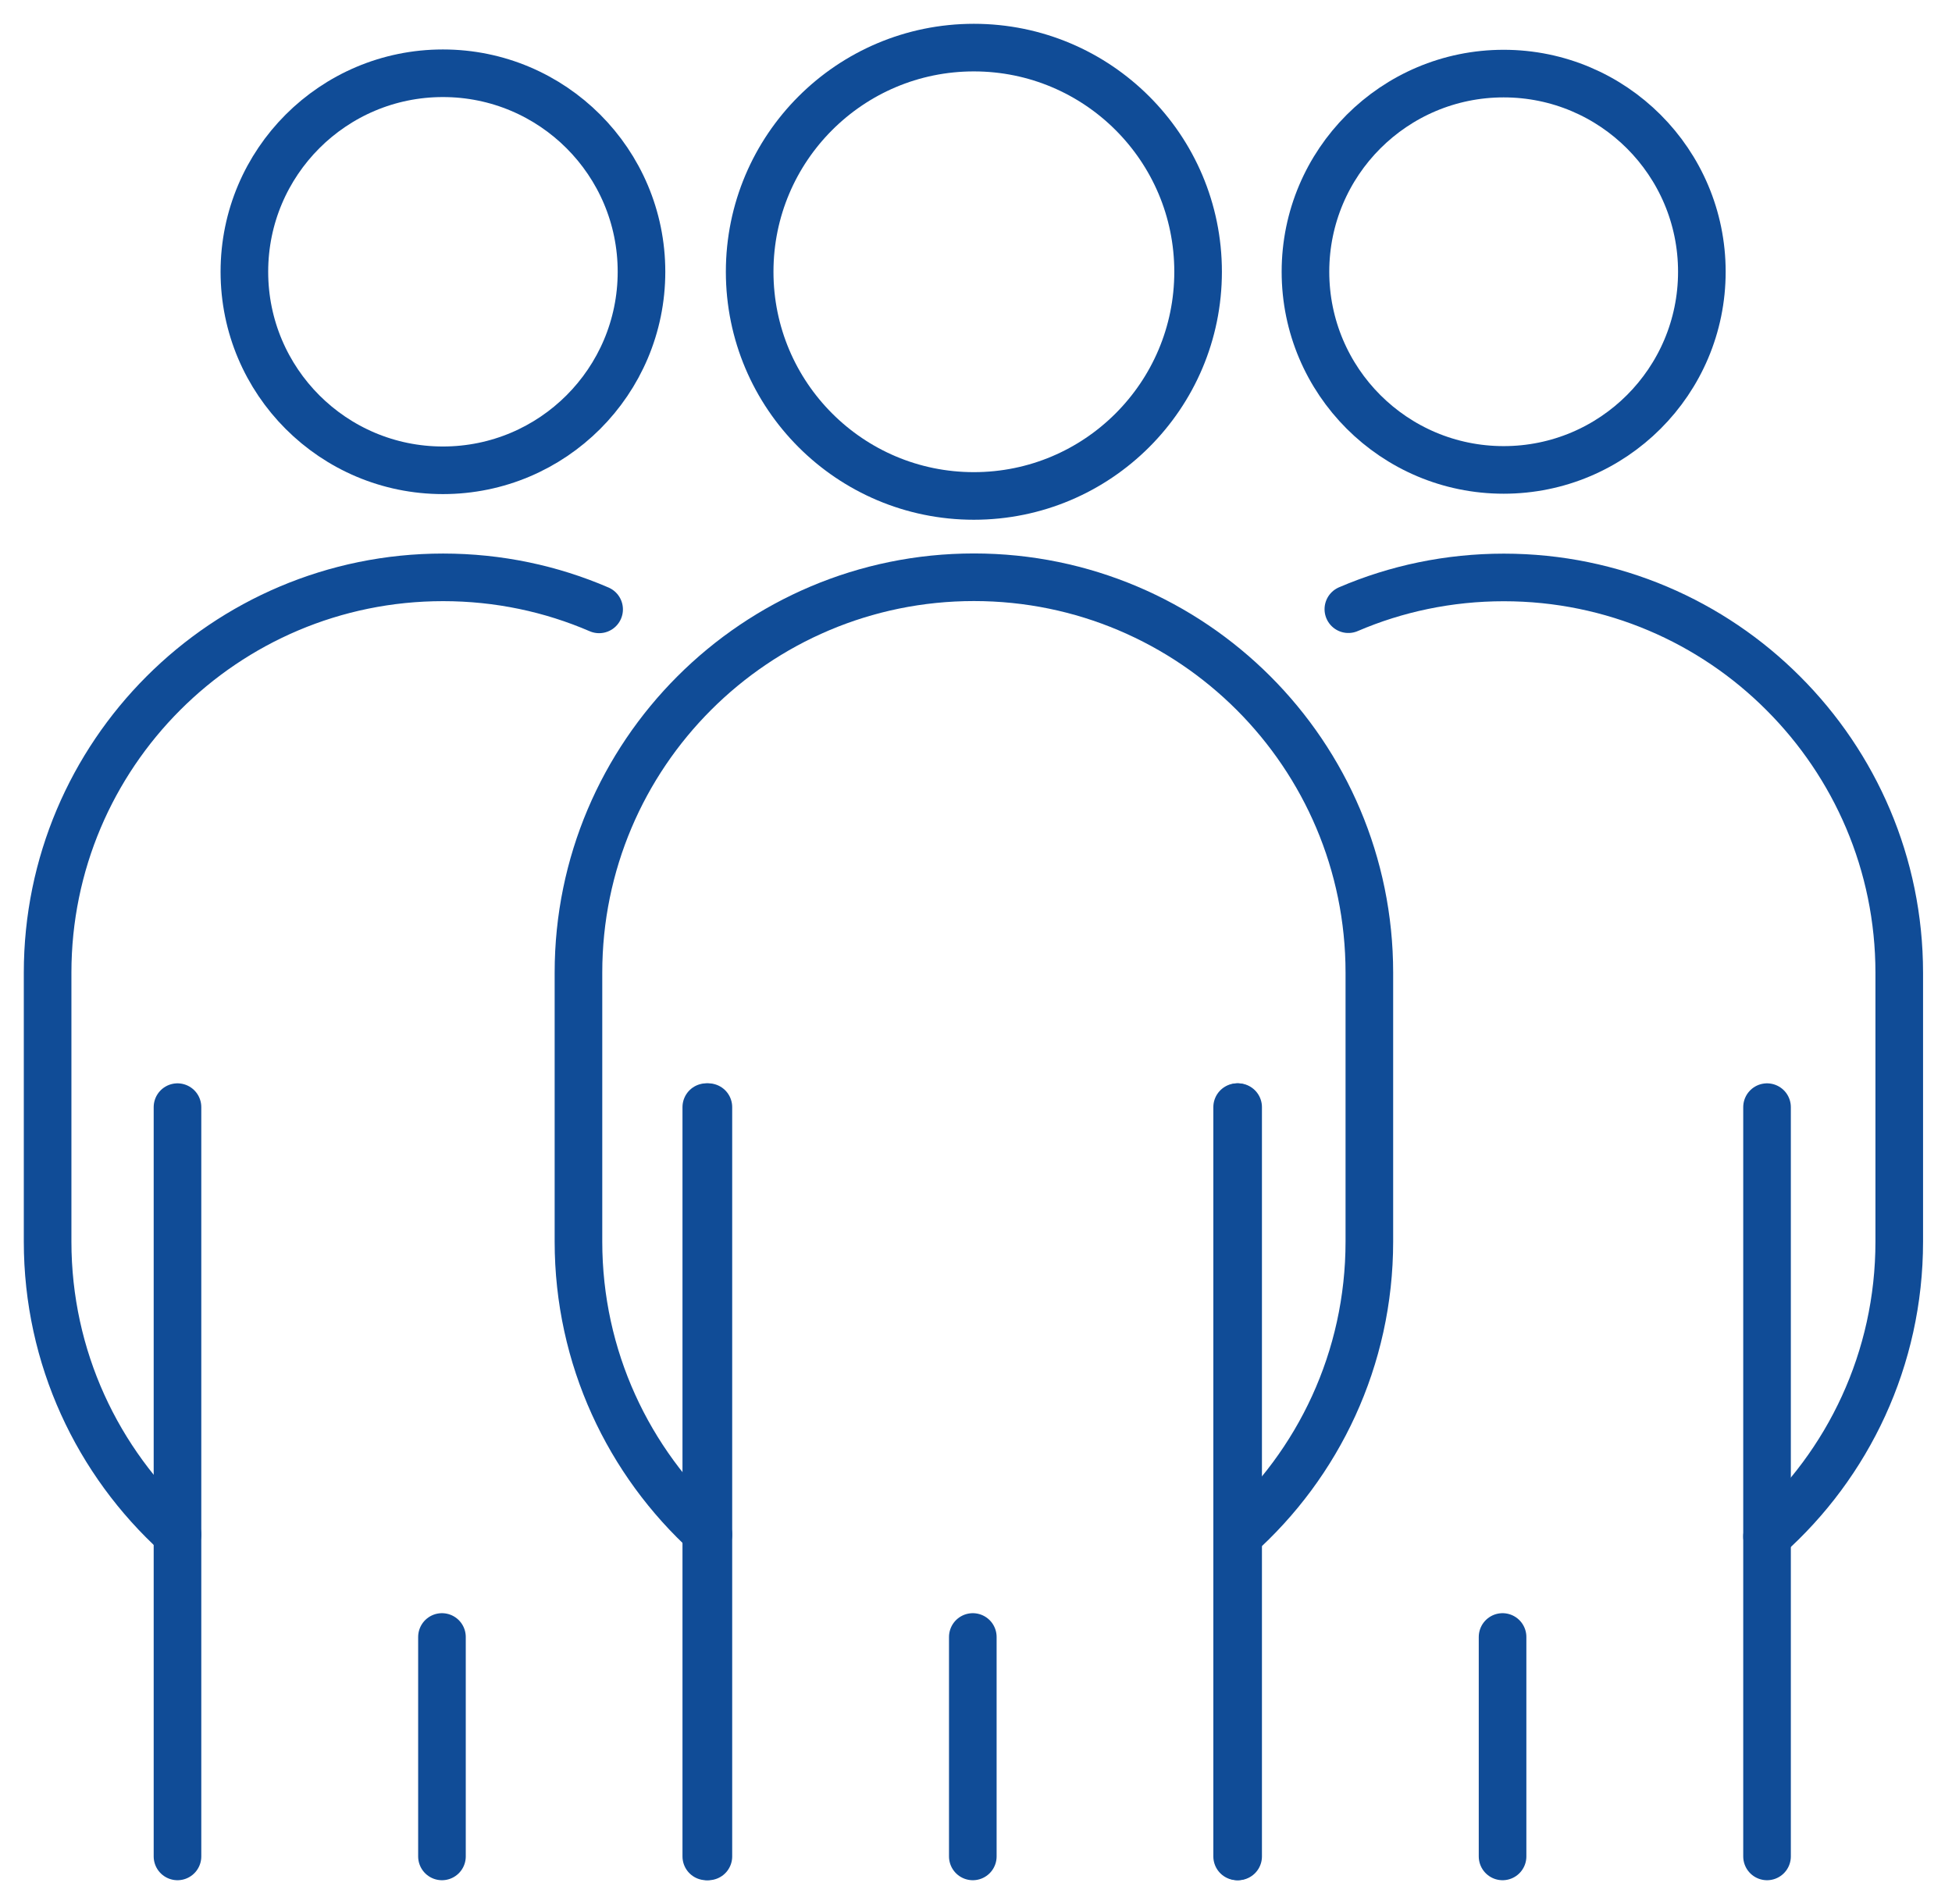
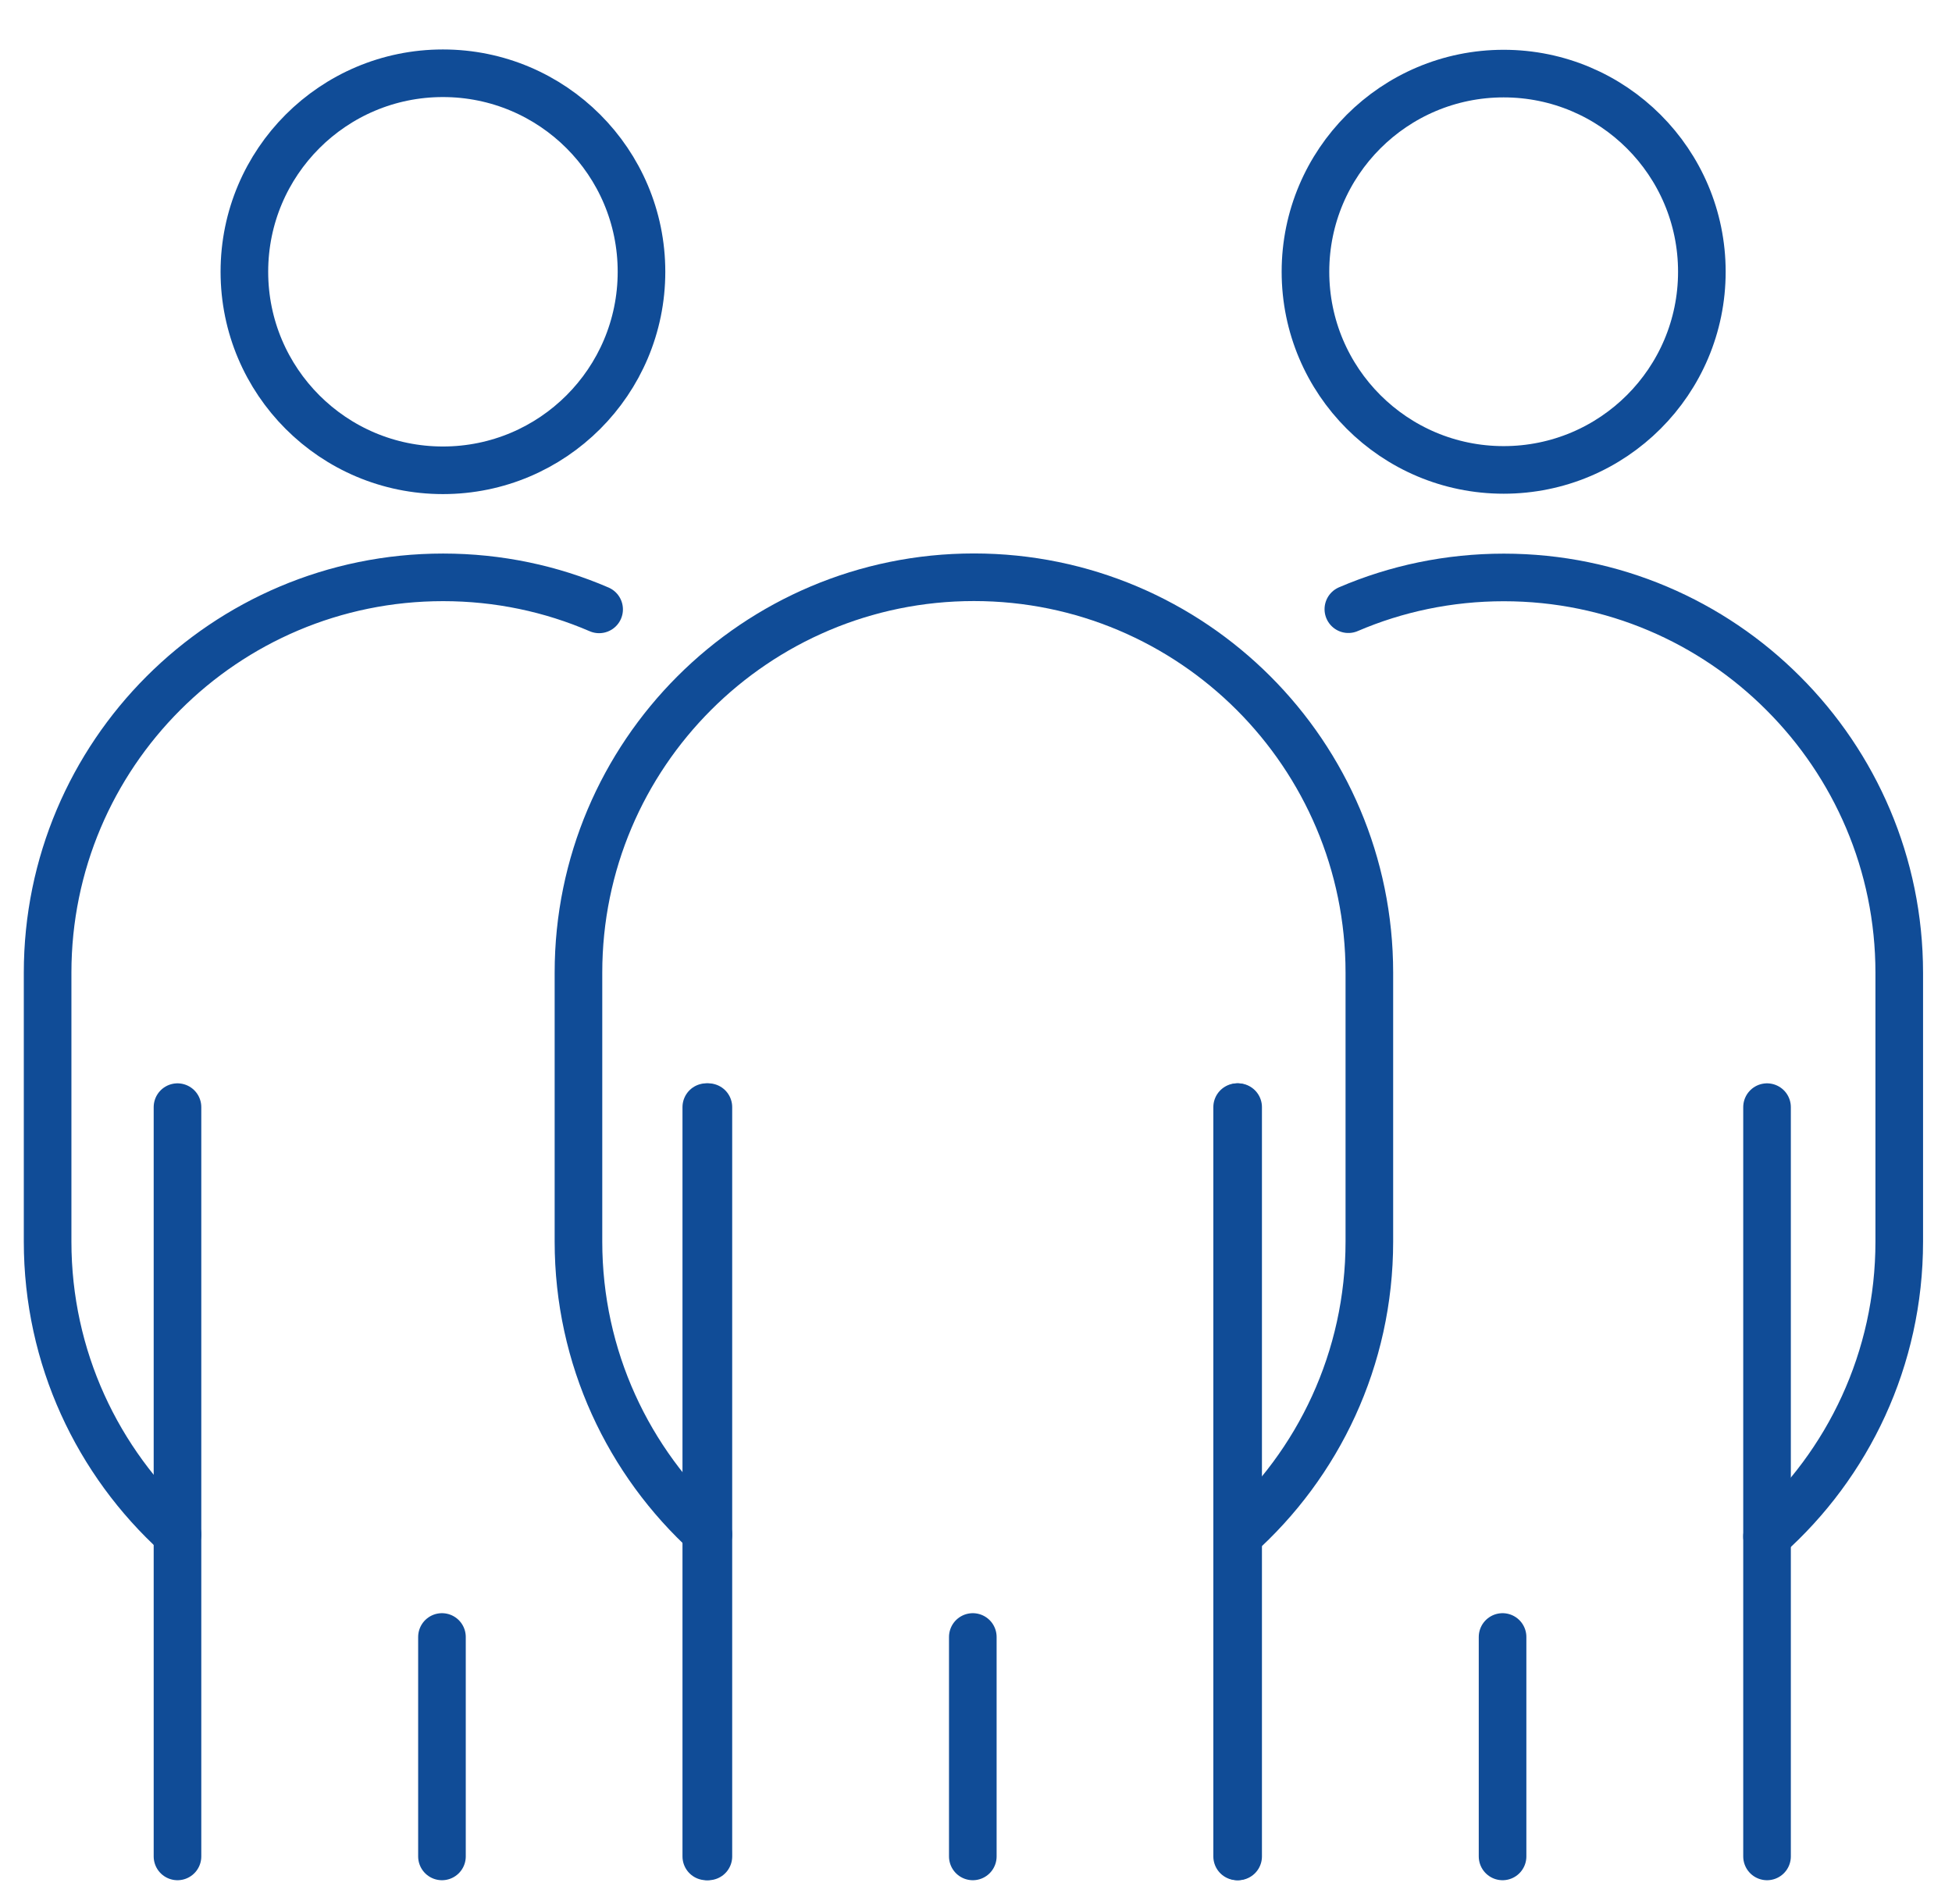
<svg xmlns="http://www.w3.org/2000/svg" width="41" height="40" viewBox="0 0 41 40" fill="none">
  <path d="M9.303 9.88C11.607 9.88 13.474 8.013 13.474 5.709C13.474 3.406 11.607 1.539 9.303 1.539C7 1.539 5.133 3.406 5.133 5.709C5.133 8.013 7 9.88 9.303 9.88Z" stroke="#104C97" stroke-linecap="round" stroke-linejoin="round" />
  <path d="M3.728 32.238C2.052 30.717 1 28.524 1 26.083V20.435C1 15.849 4.718 12.129 9.307 12.129C10.47 12.129 11.579 12.368 12.584 12.802" stroke="#104C97" stroke-linecap="round" stroke-linejoin="round" />
  <path d="M3.728 23.259V39" stroke="#104C97" stroke-linecap="round" stroke-linejoin="round" />
  <path d="M9.283 39V34.39" stroke="#104C97" stroke-linecap="round" stroke-linejoin="round" />
  <path d="M14.835 23.259V39" stroke="#104C97" stroke-linecap="round" stroke-linejoin="round" />
  <path d="M31.583 9.872C33.882 9.872 35.746 8.009 35.746 5.709C35.746 3.41 33.882 1.546 31.583 1.546C29.284 1.546 27.42 3.41 27.42 5.709C27.42 8.009 29.284 9.872 31.583 9.872Z" stroke="#104C97" stroke-linecap="round" stroke-linejoin="round" />
  <path d="M28.321 12.798C29.322 12.368 30.428 12.131 31.587 12.131C33.879 12.131 35.956 13.061 37.456 14.565C38.961 16.069 39.892 18.146 39.892 20.437V26.085C39.892 28.549 38.818 30.762 37.115 32.279" stroke="#104C97" stroke-linecap="round" stroke-linejoin="round" />
  <path d="M26.006 23.259V39" stroke="#104C97" stroke-linecap="round" stroke-linejoin="round" />
  <path d="M31.56 39V34.39" stroke="#104C97" stroke-linecap="round" stroke-linejoin="round" />
  <path d="M37.115 23.259V39" stroke="#104C97" stroke-linecap="round" stroke-linejoin="round" />
-   <path d="M20.455 10.419C23.056 10.419 25.165 8.31 25.165 5.709C25.165 3.108 23.056 1 20.455 1C17.854 1 15.746 3.108 15.746 5.709C15.746 8.31 17.854 10.419 20.455 10.419Z" stroke="#104C97" stroke-linecap="round" stroke-linejoin="round" />
  <path d="M14.879 32.238C13.202 30.717 12.15 28.522 12.15 26.083V20.433C12.15 15.847 15.87 12.127 20.457 12.127C22.75 12.127 24.827 13.059 26.329 14.561C27.831 16.063 28.762 18.14 28.762 20.433V26.083C28.762 28.547 27.69 30.76 25.987 32.278" stroke="#104C97" stroke-linecap="round" stroke-linejoin="round" />
  <path d="M14.879 23.259V39" stroke="#104C97" stroke-linecap="round" stroke-linejoin="round" />
  <path d="M20.433 39V34.39" stroke="#104C97" stroke-linecap="round" stroke-linejoin="round" />
  <path d="M25.985 23.259V39" stroke="#104C97" stroke-linecap="round" stroke-linejoin="round" />
</svg>